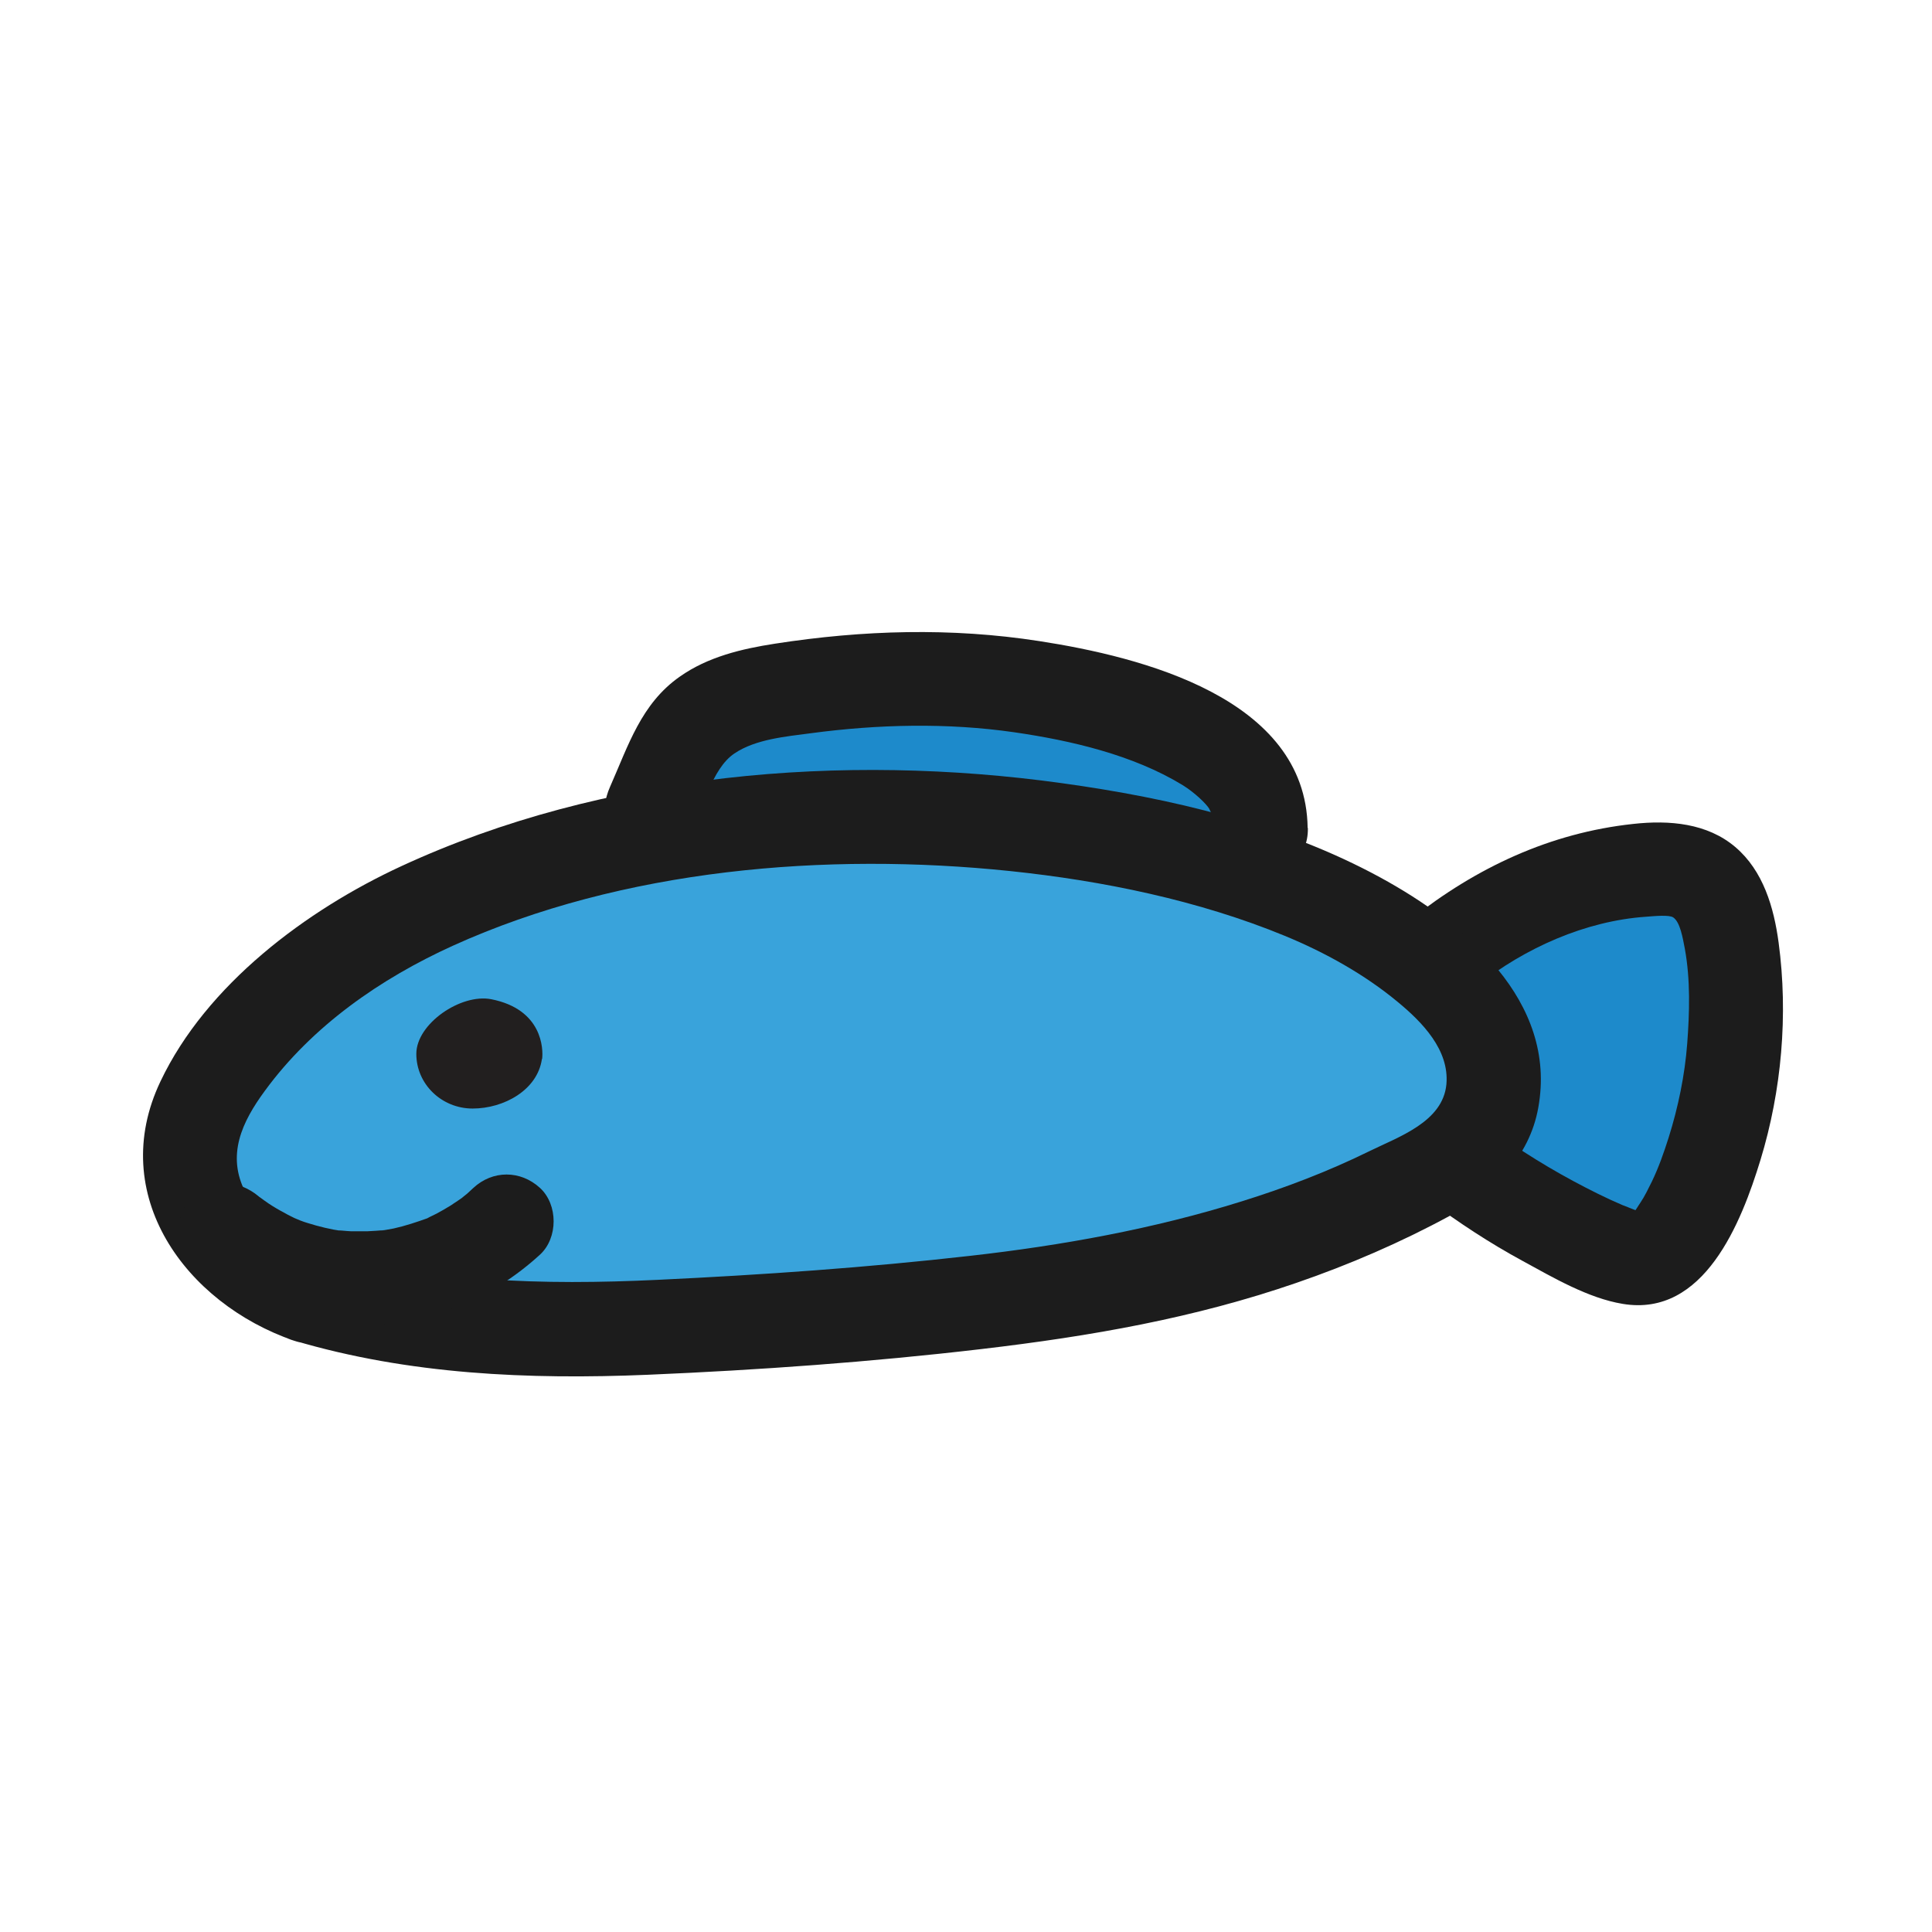
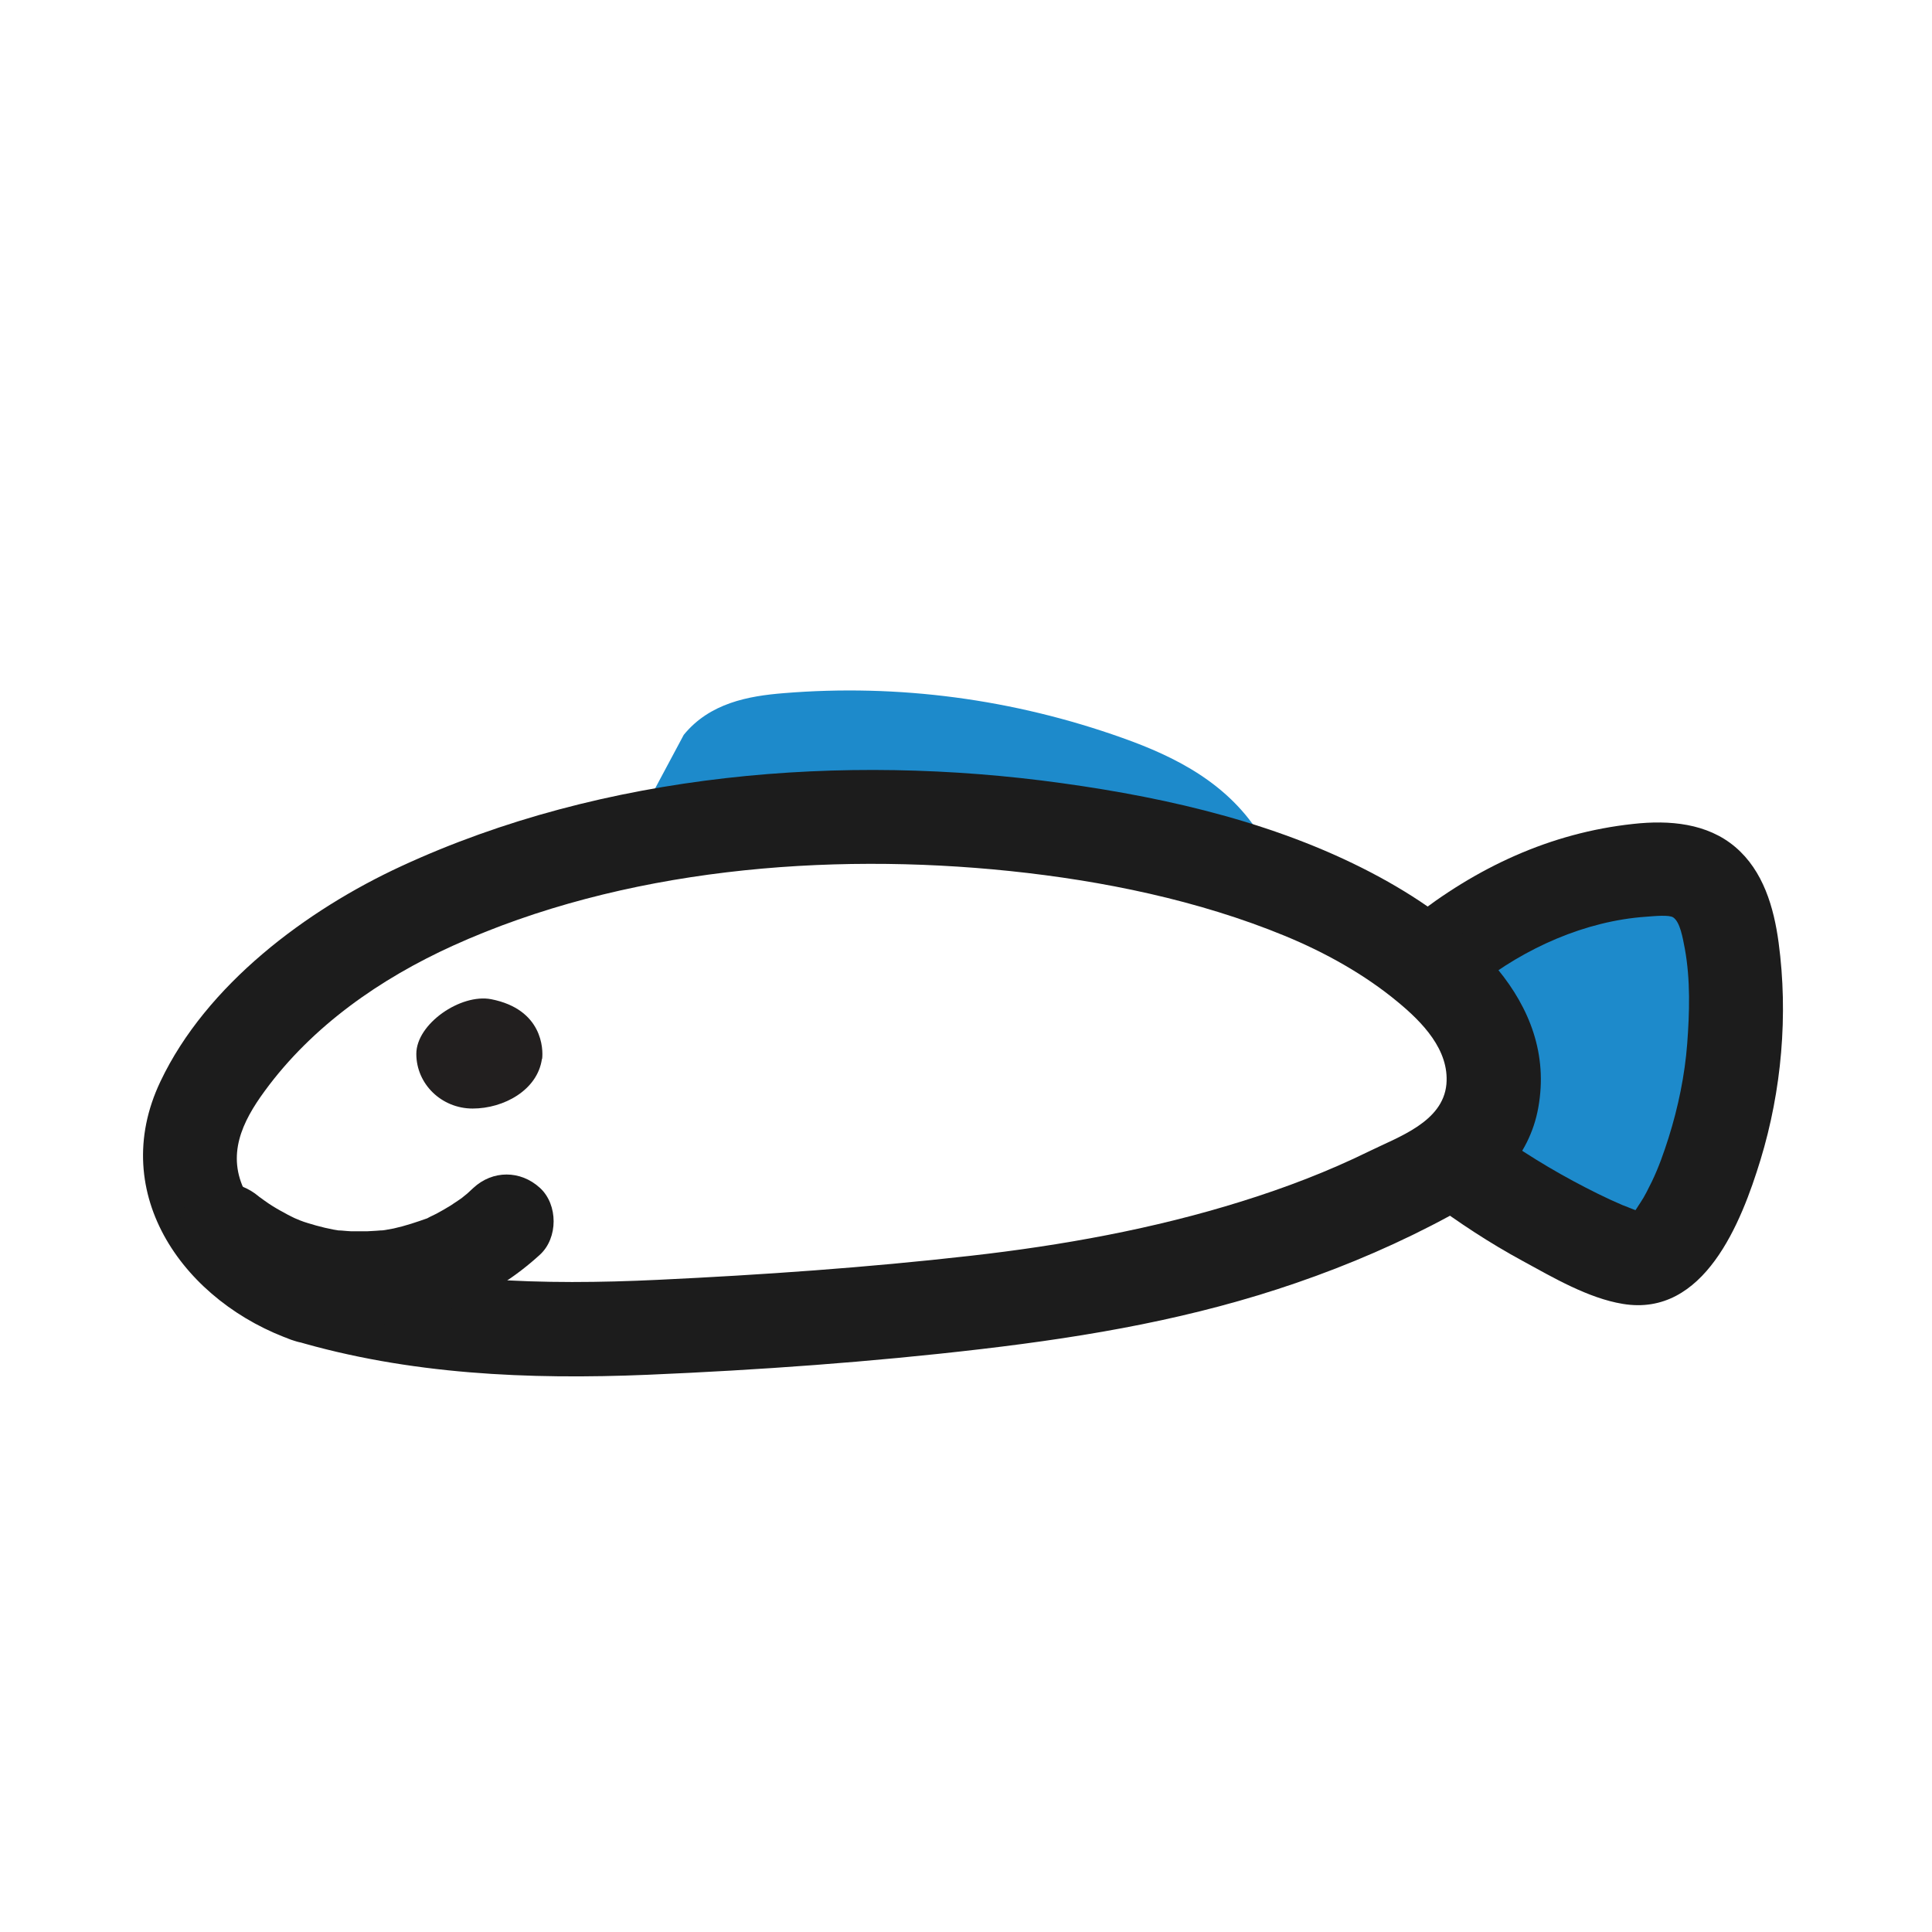
<svg xmlns="http://www.w3.org/2000/svg" id="_レイヤー_2" viewBox="0 0 82 82">
  <defs>
    <style>.cls-1{fill:none;}.cls-2{fill:#1c1c1c;}.cls-3{fill:#1d8acb;}.cls-4{fill:#39a3db;}.cls-5{fill:#221f1f;}</style>
  </defs>
  <g id="_おもちゃ">
    <g id="ey-01-tn">
      <rect id="thumbnail-bg" class="cls-1" width="82" height="82" />
    </g>
    <path class="cls-3" d="M61.98,40.4c2.68-2.13,5.78-3.35,8.92-3.52.82-.04,1.69,0,2.35.63.77.73,1.05,2.05,1.16,3.28.34,3.58-.3,7.3-1.77,10.36-.51,1.07-1.24,2.15-2.21,2.24-.42.04-.84-.12-1.25-.29-2.38-.98-4.67-2.28-6.84-3.89" />
-     <path class="cls-4" d="M13.09,54.97c6.48,1.96,13.23,1.52,19.87,1.06,9.94-.69,20.13-1.48,29.24-6.72,1.86-1.33,2.17-3.08,1.77-4.65-.4-1.56-1.46-2.68-2.53-3.55-3.08-2.53-6.66-3.84-10.24-4.75-8.97-2.28-18.28-2.24-27.24.11-5.28,1.39-10.67,3.76-14.41,8.81-.73.99-1.42,2.15-1.5,3.52-.09,1.47.55,2.9,1.41,3.85.87.96,1.94,1.53,2.99,2.09l.63.22Z" />
    <path class="cls-3" d="M53.58,35.6c-1.39-2.34-3.69-3.48-5.94-4.28-4.63-1.65-9.51-2.3-14.38-1.9-1.5.12-3.14.42-4.24,1.77-.54,1.02-1.09,2.03-1.63,3.05" />
    <path class="cls-2" d="M62.72,41.82c2.01-1.59,4.57-2.73,7.13-2.91.39-.03,1-.09,1.17.03.29.2.4.86.49,1.33.24,1.31.2,2.71.1,4.03s-.38,2.69-.79,3.99c-.2.63-.42,1.26-.71,1.86-.15.3-.3.62-.49.9.01-.02-.34.53-.22.33-.21.13-.24.15-.08.06.44.03.48,0,.12-.07.05.03-.63-.25-.55-.21-.73-.31-1.44-.67-2.13-1.04-1.43-.77-2.78-1.65-4.08-2.62-.87-.65-2.23-.14-2.74.72-.6,1.02-.15,2.09.72,2.74,1.26.94,2.57,1.8,3.95,2.55,1.3.71,2.8,1.59,4.26,1.83,3.46.58,5.04-3.46,5.85-6.11.9-2.95,1.18-6.16.77-9.22-.2-1.49-.65-3.05-1.84-4.06s-2.79-1.15-4.33-.98c-3.53.38-6.66,1.85-9.43,4.04-.85.67-.7,2.13,0,2.83.84.84,1.98.67,2.83,0h0Z" />
-     <path class="cls-2" d="M55.5,35.13c-.08-5.5-7.05-7.25-11.39-7.92-3.74-.58-7.48-.47-11.22.11-1.42.22-2.85.56-4.04,1.4-1.64,1.15-2.18,2.92-2.96,4.68-.44.99-.29,2.15.72,2.74.85.5,2.3.28,2.74-.72.46-1.04.85-2.79,1.82-3.44.9-.61,2.2-.72,3.25-.86,2.84-.38,5.79-.45,8.63-.04,2.41.35,5.04.96,7.14,2.24.52.32,1,.79,1.13,1,.03.05.21.47.12.22s.04.21.05.22c.02.25.03.08,0-.07.02.15.02.31.02.46.04,2.57,4.04,2.58,4,0h0Z" />
    <path class="cls-2" d="M12.49,56.9c4.86,1.44,9.95,1.66,14.99,1.45,4.72-.2,9.47-.54,14.16-1.09s9.06-1.32,13.38-2.81c2.24-.77,4.44-1.72,6.52-2.85,1.83-.99,3.37-2.46,3.75-4.59.82-4.54-3.15-7.83-6.71-9.77-4.13-2.25-8.88-3.36-13.51-4-9.29-1.29-19.44-.45-28.03,3.52-4.03,1.86-8.28,5.03-10.23,9.14-2.29,4.81,1.06,9.41,5.66,11,2.44.84,3.49-3.02,1.06-3.86-1.14-.39-2.51-1.26-3.11-2.43-.82-1.58-.15-2.99.82-4.31,2.02-2.76,4.9-4.76,7.98-6.16,7.21-3.27,15.86-3.98,23.65-3.17,3.93.41,7.99,1.24,11.66,2.75,1.7.7,3.38,1.63,4.8,2.81,1.03.85,2.19,2.03,2.06,3.49-.15,1.6-2.03,2.23-3.27,2.84-1.75.86-3.56,1.55-5.42,2.13-3.74,1.17-7.62,1.87-11.51,2.31-4.4.5-8.84.81-13.27,1.02-4.86.23-9.7.11-14.39-1.28-2.47-.73-3.53,3.13-1.06,3.86Z" />
    <path class="cls-2" d="M8.13,53.6c2.1,1.74,4.69,2.74,7.45,2.66s5.32-1.16,7.34-3.01c.77-.71.77-2.12,0-2.83-.83-.76-2.01-.76-2.83,0-.09.08-.17.16-.26.24,0,0-.4.32-.2.17.18-.13-.12.08-.15.1-.12.08-.24.16-.36.24-.19.12-.39.23-.59.34-.13.07-.26.12-.38.19-.26.14.29-.1.01,0-.48.17-.95.33-1.45.44-.11.02-.22.04-.33.06-.21.04-.33.04-.05.01-.25.02-.5.04-.75.05-.22,0-.45,0-.67,0-.13,0-.84-.08-.38-.01-.5-.07-.99-.19-1.47-.34-.11-.03-.21-.07-.32-.11-.05-.02-.47-.2-.23-.09.22.1-.11-.06-.15-.08-.1-.05-.2-.1-.3-.16-.23-.12-.45-.25-.66-.39-.12-.08-.24-.17-.35-.25-.26-.18.35.29-.08-.06-.8-.67-2.05-.85-2.83,0-.68.74-.86,2.12,0,2.83h0Z" />
    <path class="cls-5" d="M23,44.95c-.19,1.32-1.62,2.1-2.94,2.1s-2.39-1.04-2.39-2.32,1.89-2.57,3.18-2.32c2.18.43,2.21,2.12,2.16,2.53Z" />
  </g>
</svg>